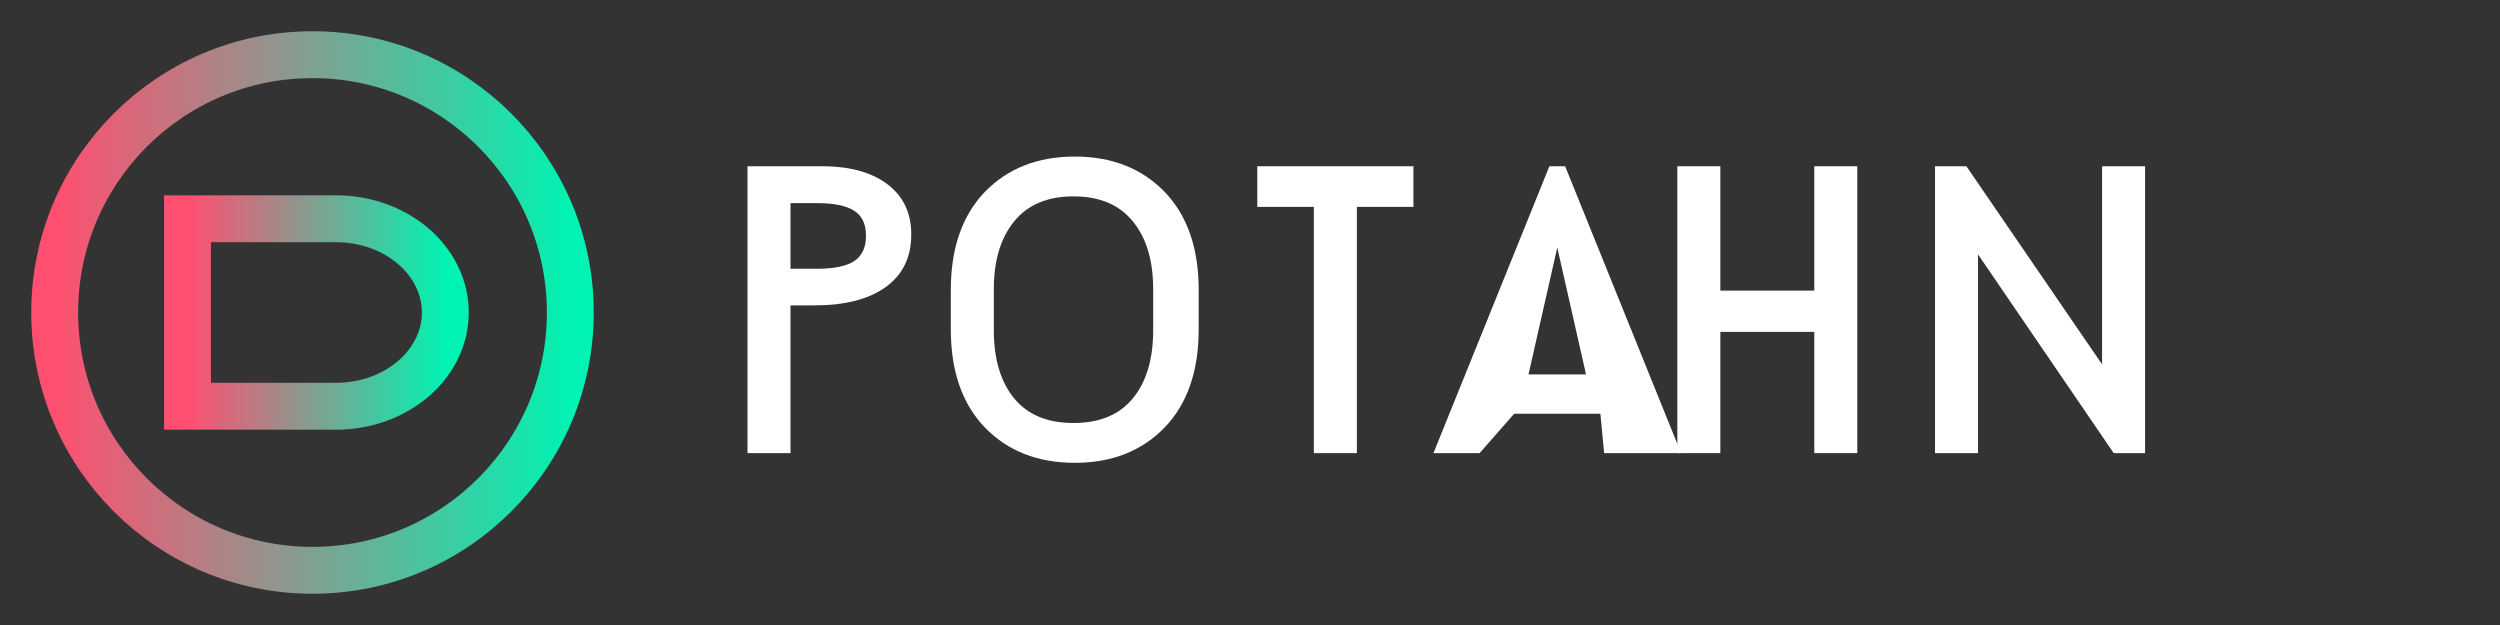
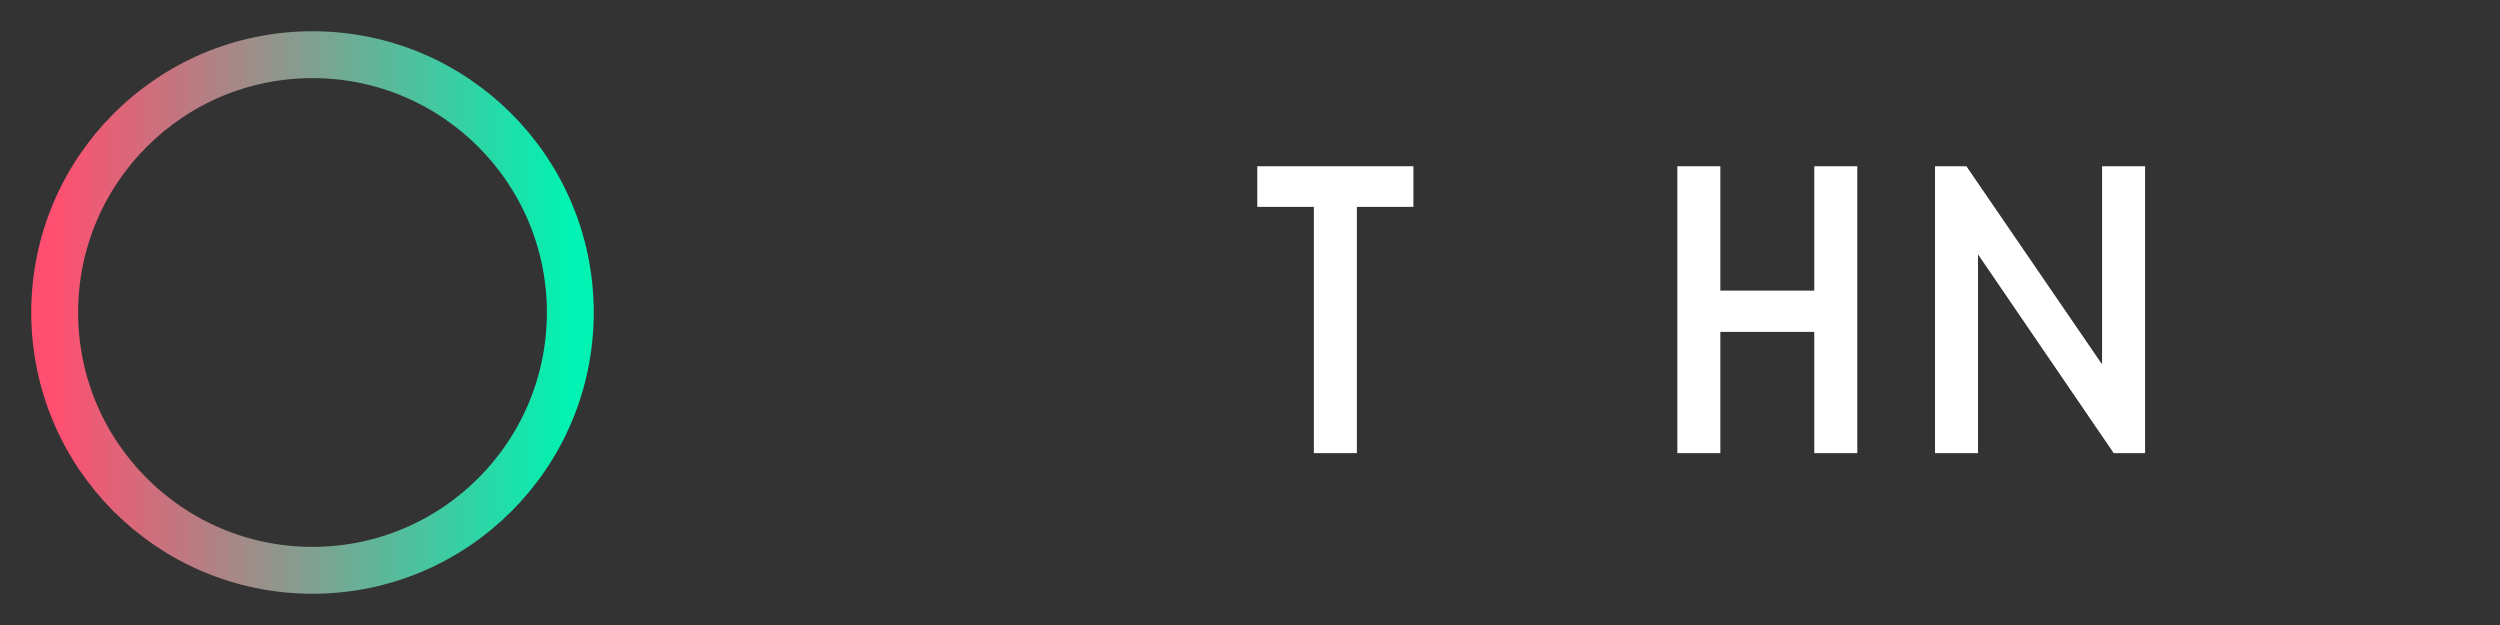
<svg xmlns="http://www.w3.org/2000/svg" width="160" height="40" viewBox="0 0 160 40" fill="none">
  <rect x="0" y="0" width="160" height="40" fill="#333333" stroke="none" />
  <path d="M3.5 20C3.5 10.887 10.887 3.5 20 3.5C29.113 3.5 36.5 10.887 36.5 20C36.5 29.113 29.113 36.5 20 36.5C10.887 36.5 3.5 29.113 3.5 20Z" stroke="url(#paint0_linear)" stroke-width="3" />
-   <path d="M21.5 14H12V26H21.5C25.366 26 28.5 23.314 28.5 20C28.5 16.686 25.366 14 21.5 14Z" stroke="url(#paint1_linear)" stroke-width="3" />
-   <path d="M47.84 10.64H52.608C54.496 10.64 55.952 11.072 56.976 11.936C57.872 12.688 58.32 13.712 58.32 15.008C58.32 16.464 57.776 17.584 56.688 18.368C55.6 19.152 54.08 19.544 52.128 19.544H50.592V29H47.84V10.64ZM52.304 17.2C53.36 17.2 54.144 17.04 54.656 16.72C55.168 16.384 55.424 15.84 55.424 15.088C55.424 14.336 55.168 13.8 54.656 13.48C54.144 13.16 53.36 13 52.304 13H50.592V17.2H52.304Z" fill="white" />
-   <path d="M60.852 18.56C60.852 15.888 61.576 13.8 63.024 12.288C64.488 10.776 66.408 10.02 68.784 10.02C71.16 10.02 73.08 10.776 74.544 12.288C75.992 13.8 76.716 15.888 76.716 18.56V21.08C76.716 23.752 75.992 25.84 74.544 27.352C73.08 28.864 71.16 29.62 68.784 29.62C66.408 29.62 64.488 28.864 63.024 27.352C61.576 25.84 60.852 23.752 60.852 21.08V18.56ZM63.604 21.12C63.604 22.976 64.036 24.432 64.9 25.488C65.764 26.544 67.032 27.072 68.704 27.072C70.376 27.072 71.644 26.544 72.508 25.488C73.372 24.432 73.804 22.976 73.804 21.12V18.52C73.804 16.68 73.372 15.232 72.508 14.176C71.644 13.104 70.376 12.568 68.704 12.568C67.032 12.568 65.764 13.104 64.9 14.176C64.036 15.232 63.604 16.68 63.604 18.52V21.12Z" fill="white" />
  <path d="M90.459 10.64V13.24H86.839V29H84.087V13.24H80.467V10.64H90.459Z" fill="white" />
-   <path d="M102.665 29L102.425 26.48H96.905L94.693 29H91.741L99.161 10.64H100.169L107.589 29H102.665ZM97.825 23.96H101.505L99.665 15.84L97.825 23.96Z" fill="white" />
  <path d="M116.114 10.64H118.866V29H116.114V21.24H110.102V29H107.35V10.64H110.102V18.6H116.114V10.64Z" fill="white" />
  <path d="M126.593 16.28V29H123.841V10.64H125.849L134.533 23.32V10.64H137.285V29H135.277L126.593 16.28Z" fill="white" />
  <defs>
    <linearGradient id="paint0_linear" x1="3.5" y1="20" x2="36.5" y2="20" gradientUnits="userSpaceOnUse">
      <stop stop-color="#FF4F70" />
      <stop offset="1" stop-color="#00F3B2" />
    </linearGradient>
    <linearGradient id="paint1_linear" x1="12" y1="20" x2="28.5" y2="20" gradientUnits="userSpaceOnUse">
      <stop stop-color="#FF4F70" />
      <stop offset="1" stop-color="#00F3B2" />
    </linearGradient>
  </defs>
</svg>